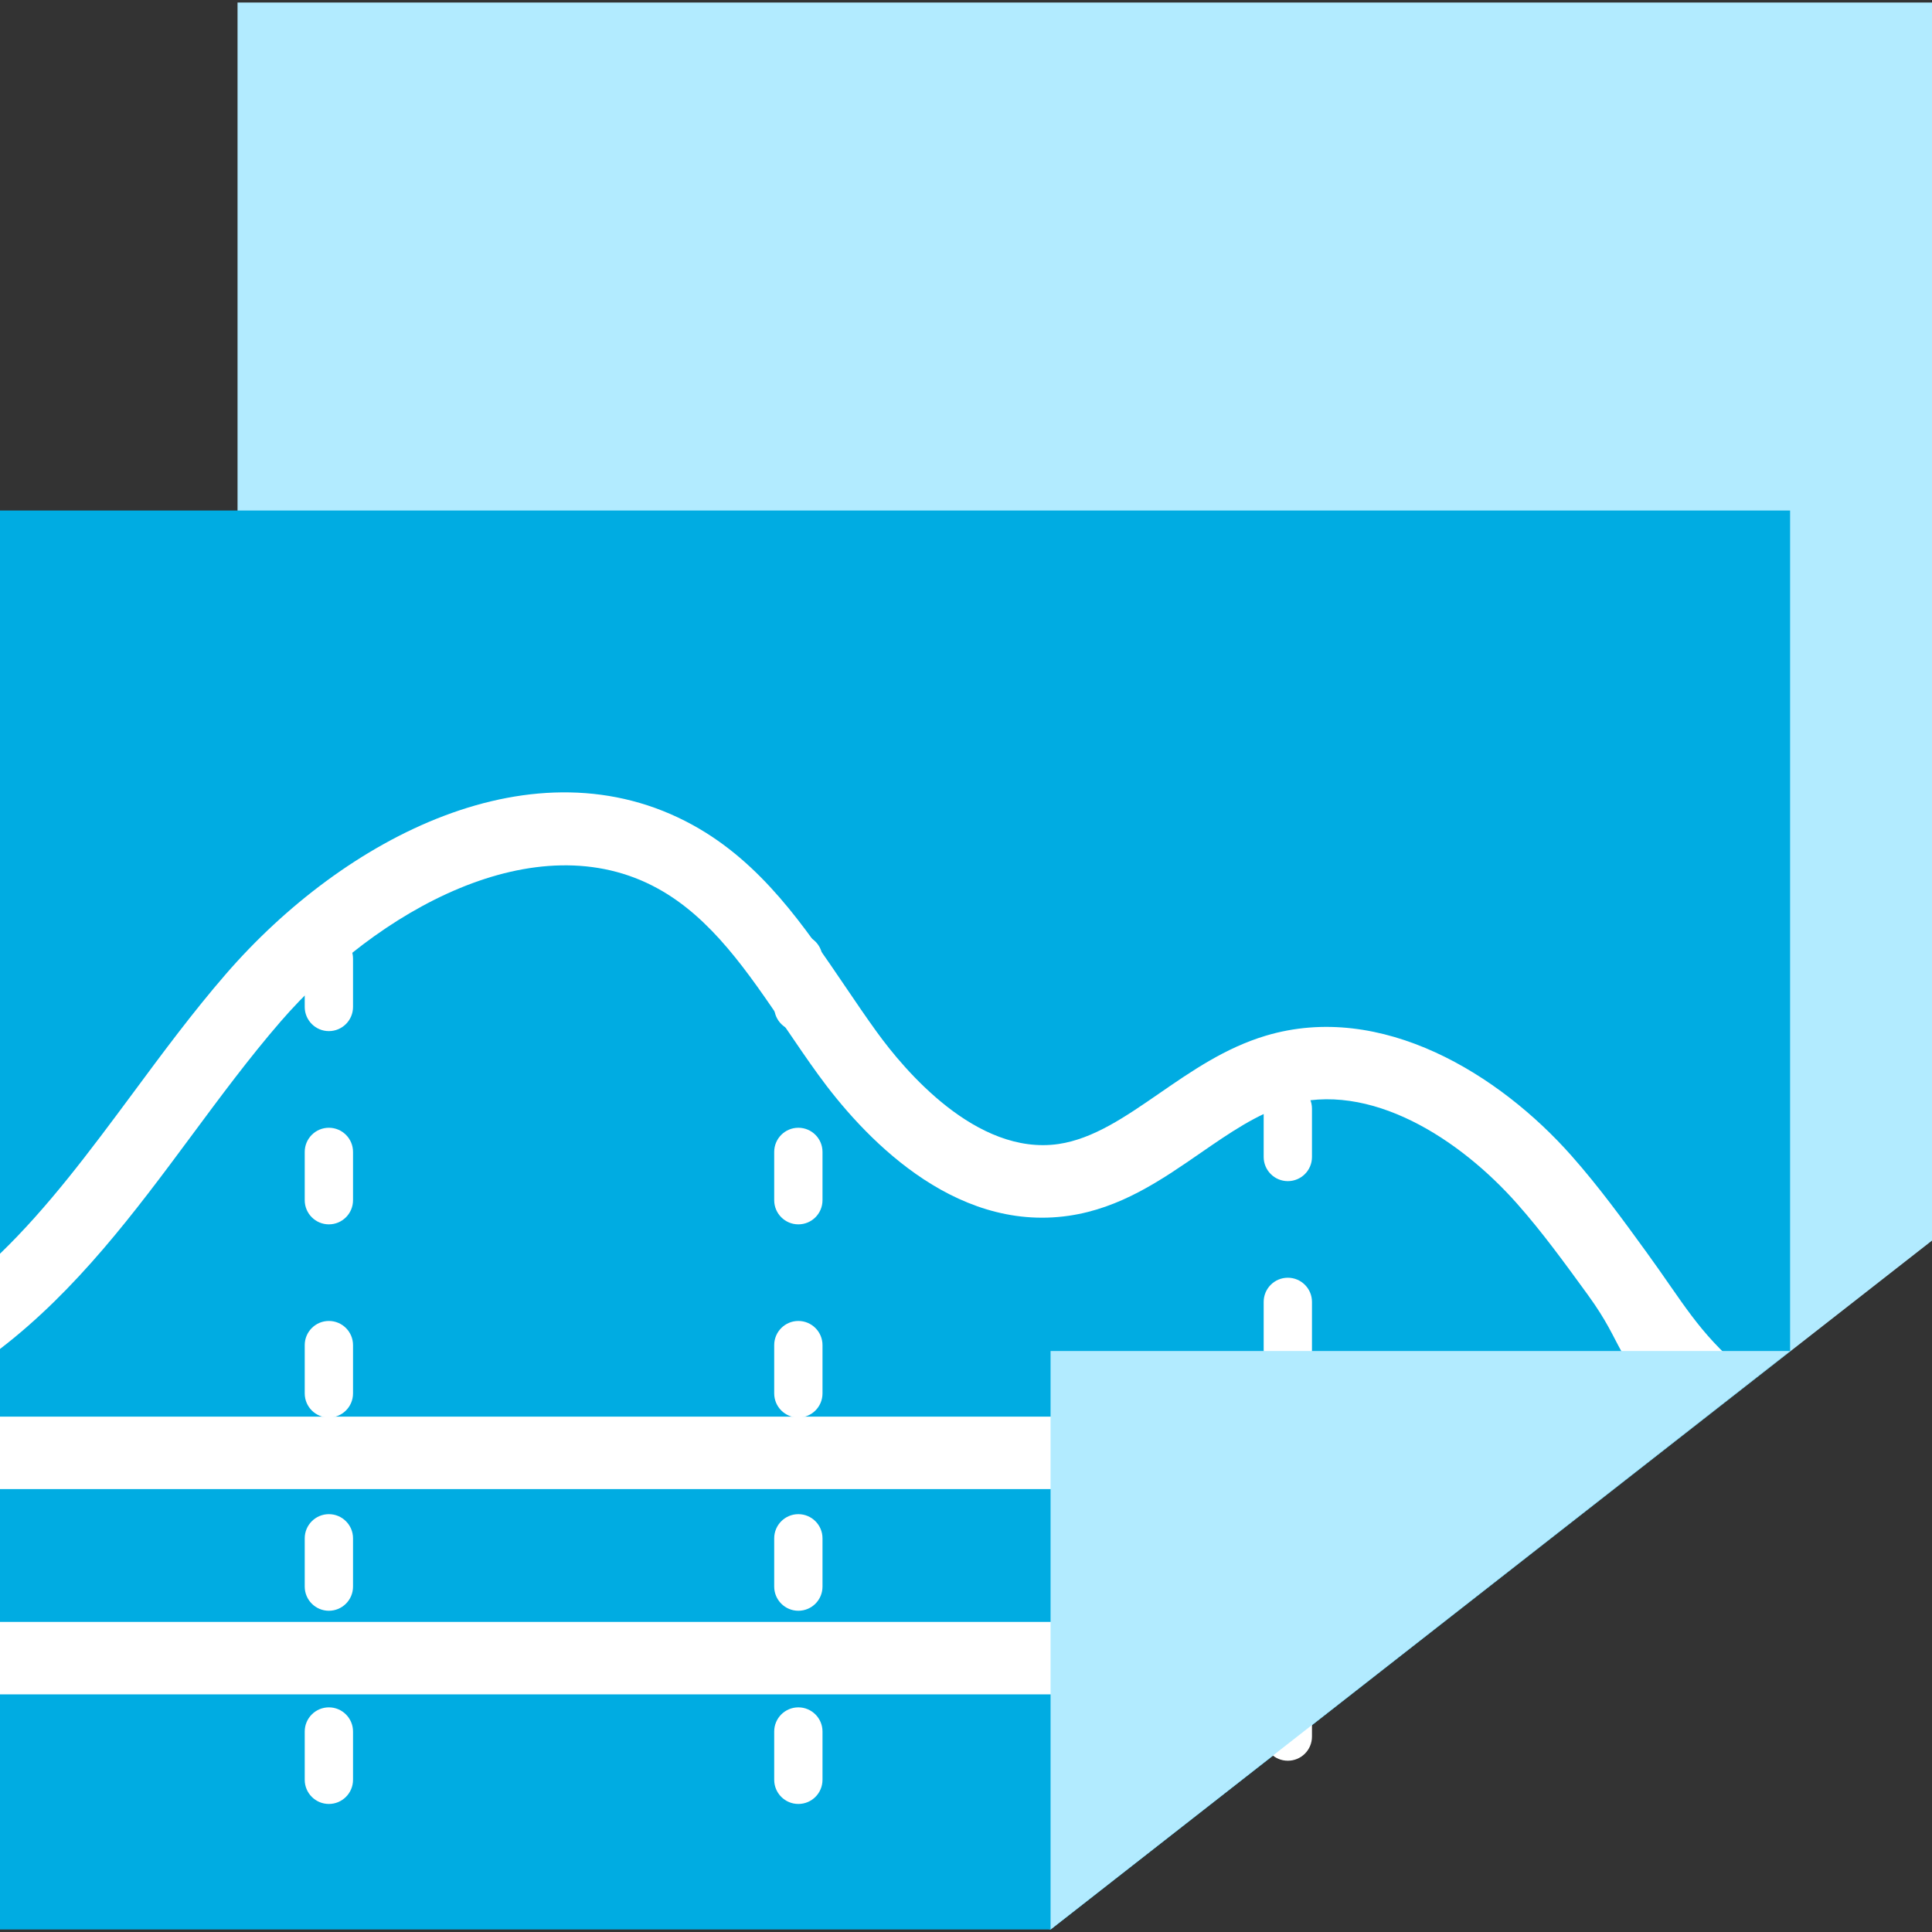
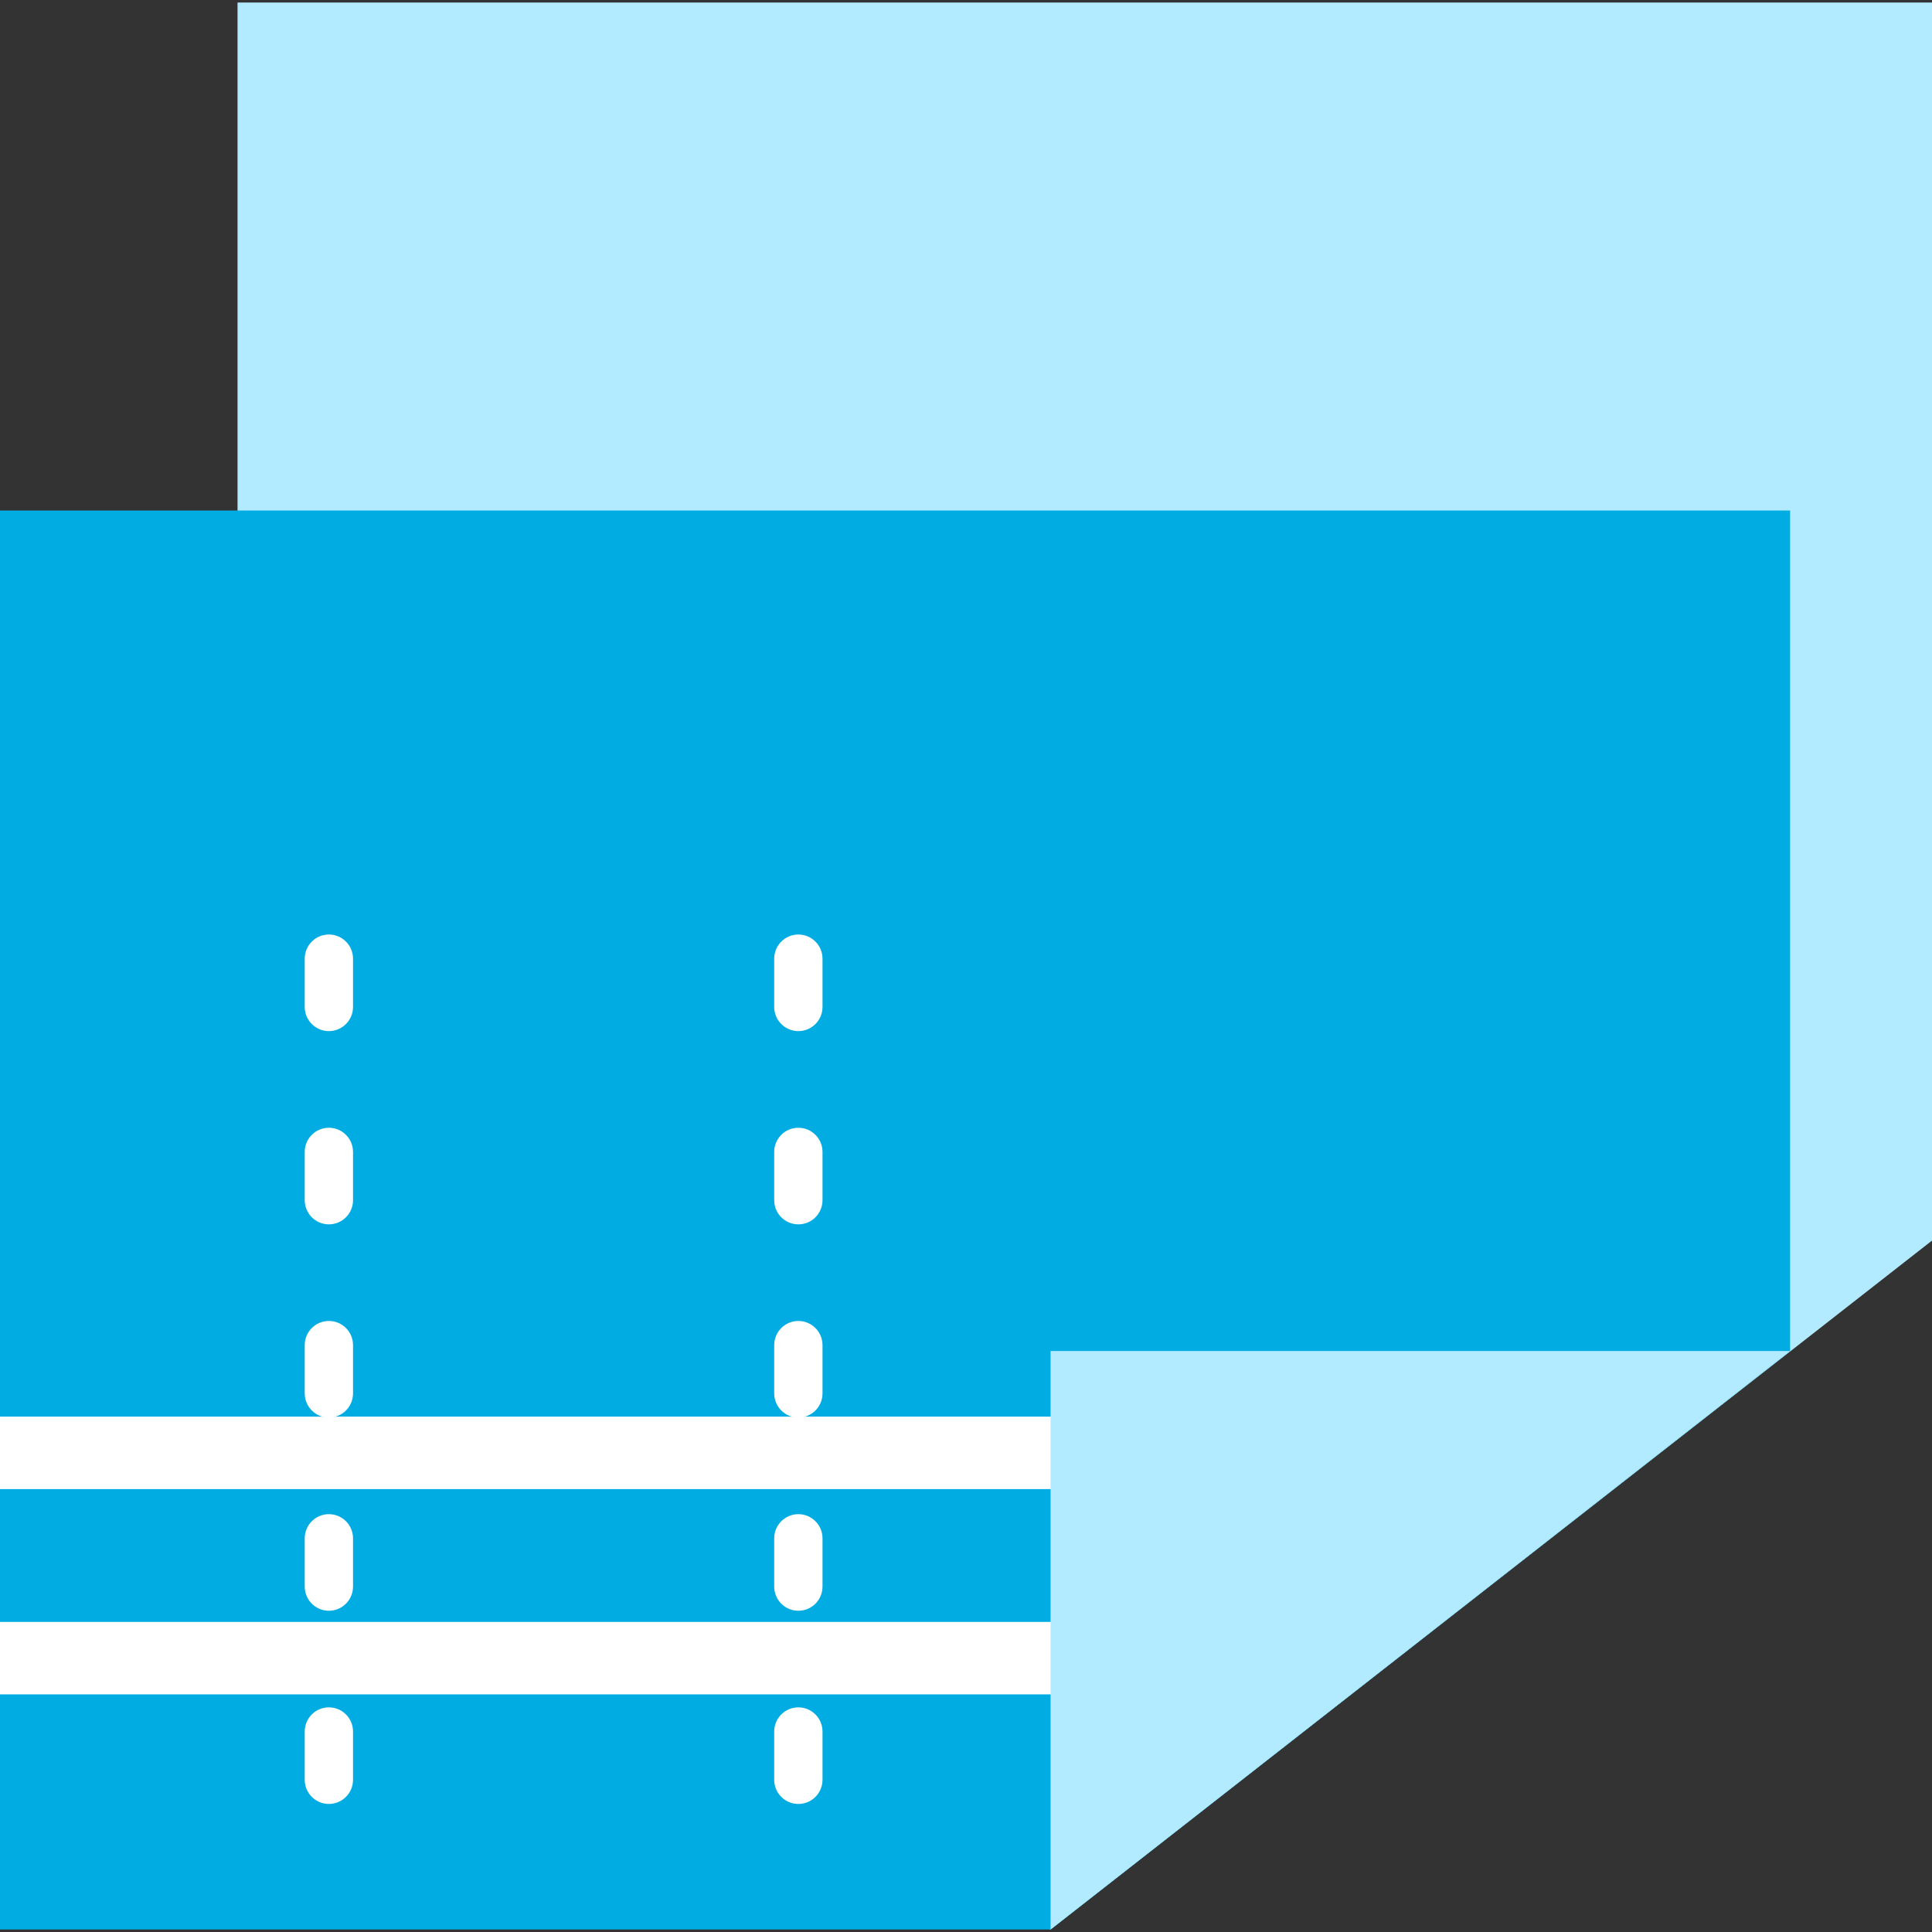
<svg xmlns="http://www.w3.org/2000/svg" version="1.1" id="Слой_1" x="0px" y="0px" viewBox="0 0 40 40" style="enable-background:new 0 0 40 40;" xml:space="preserve">
  <rect x="0" y="0" width="40" height="40" fill="#333333" stroke="none" />
  <style type="text/css"> .st0{fill:#B2EBFF;} .st1{fill:#00ACE2;} .st2{fill:#FFFFFF;} </style>
  <polygon class="st0" points="4.918,35.654 4.918,0.052 40,0.052 40,25.685 21.751,39.948 " />
  <g>
    <polygon class="st1" points="0,39.948 0,10.57 37.062,10.57 37.062,27.971 21.751,39.948 " />
  </g>
  <path class="st2" d="M6.809,37.349c-0.276,0-0.5-0.224-0.5-0.5v-1c0-0.276,0.224-0.5,0.5-0.5 s0.5,0.224,0.5,0.5v1C7.309,37.125,7.085,37.349,6.809,37.349z M6.809,33.349 c-0.276,0-0.5-0.224-0.5-0.5v-1c0-0.276,0.224-0.5,0.5-0.5s0.5,0.224,0.5,0.5v1 C7.309,33.125,7.085,33.349,6.809,33.349z M6.809,29.349c-0.276,0-0.5-0.224-0.5-0.5v-1 c0-0.276,0.224-0.5,0.5-0.5s0.5,0.224,0.5,0.5v1C7.309,29.125,7.085,29.349,6.809,29.349z M6.809,25.349c-0.276,0-0.5-0.224-0.5-0.5v-1c0-0.276,0.224-0.5,0.5-0.5s0.5,0.224,0.5,0.5v1 C7.309,25.125,7.085,25.349,6.809,25.349z M6.809,21.348c-0.276,0-0.5-0.224-0.5-0.5v-1 c0-0.276,0.224-0.5,0.5-0.5s0.5,0.224,0.5,0.5v1C7.309,21.124,7.085,21.348,6.809,21.348z" />
  <path class="st2" d="M16.529,37.349c-0.276,0-0.5-0.224-0.5-0.5v-1c0-0.276,0.224-0.5,0.5-0.5 s0.5,0.224,0.5,0.5v1C17.029,37.125,16.806,37.349,16.529,37.349z M16.529,33.349 c-0.276,0-0.5-0.224-0.5-0.5v-1c0-0.276,0.224-0.5,0.5-0.5s0.5,0.224,0.5,0.5v1 C17.029,33.125,16.806,33.349,16.529,33.349z M16.529,29.349c-0.276,0-0.5-0.224-0.5-0.5v-1 c0-0.276,0.224-0.5,0.5-0.5s0.5,0.224,0.5,0.5v1C17.029,29.125,16.806,29.349,16.529,29.349z M16.529,25.349c-0.276,0-0.5-0.224-0.5-0.5v-1c0-0.276,0.224-0.5,0.5-0.5s0.5,0.224,0.5,0.5v1 C17.029,25.125,16.806,25.349,16.529,25.349z M16.529,21.348c-0.276,0-0.5-0.224-0.5-0.5v-1 c0-0.276,0.224-0.5,0.5-0.5s0.5,0.224,0.5,0.5v1C17.029,21.124,16.806,21.348,16.529,21.348z" />
-   <path class="st2" d="M26.663,36.454c-0.276,0-0.5-0.224-0.5-0.5v-1c0-0.276,0.224-0.5,0.5-0.5 s0.5,0.224,0.5,0.5v1C27.163,36.231,26.939,36.454,26.663,36.454z M26.663,32.454 c-0.276,0-0.5-0.224-0.5-0.5v-1c0-0.276,0.224-0.5,0.5-0.5s0.5,0.224,0.5,0.5v1 C27.163,32.231,26.939,32.454,26.663,32.454z M26.663,28.454c-0.276,0-0.5-0.224-0.5-0.5v-1 c0-0.276,0.224-0.5,0.5-0.5s0.5,0.224,0.5,0.5v1C27.163,28.231,26.939,28.454,26.663,28.454z M26.663,24.454c-0.276,0-0.5-0.224-0.5-0.5v-1c0-0.276,0.224-0.5,0.5-0.5s0.5,0.224,0.5,0.5v1 C27.163,24.231,26.939,24.454,26.663,24.454z" />
  <rect y="33.58" class="st2" width="25.25" height="1.5" />
  <rect y="29.33" class="st2" width="30.312" height="1.5" />
-   <path class="st2" d="M34.092,25.93c-0.487-0.671-0.991-1.364-1.56-2.006 c-1.481-1.673-3.924-3.201-6.328-2.48c-0.836,0.251-1.529,0.729-2.2,1.192 c-0.703,0.485-1.368,0.944-2.091,1.05c-1.703,0.245-3.196-1.54-3.76-2.32 c-0.217-0.299-0.427-0.609-0.638-0.92c-0.86-1.269-1.75-2.582-3.171-3.364 c-3.273-1.801-7.216,0.253-9.671,3.089c-0.683,0.788-1.313,1.639-1.922,2.462 C1.859,23.836,0.997,24.994,0,25.957v1.972c1.583-1.215,2.789-2.828,3.956-4.403 c0.593-0.8,1.206-1.628,1.851-2.373c1.993-2.302,5.289-4.148,7.814-2.756 c1.105,0.608,1.857,1.717,2.652,2.891c0.22,0.323,0.438,0.646,0.665,0.958 c0.9,1.243,2.77,3.276,5.19,2.925c1.07-0.156,1.913-0.737,2.728-1.3 c0.602-0.415,1.169-0.807,1.779-0.989c1.73-0.523,3.6,0.712,4.773,2.037 c0.521,0.588,0.981,1.222,1.47,1.894c0.774,1.065,0.522,1.275,1.575,2.168l1.616-0.631 C35.154,27.572,34.848,26.97,34.092,25.93z" />
  <polygon class="st0" points="21.751,39.948 21.751,27.971 37.062,27.971 " />
</svg>